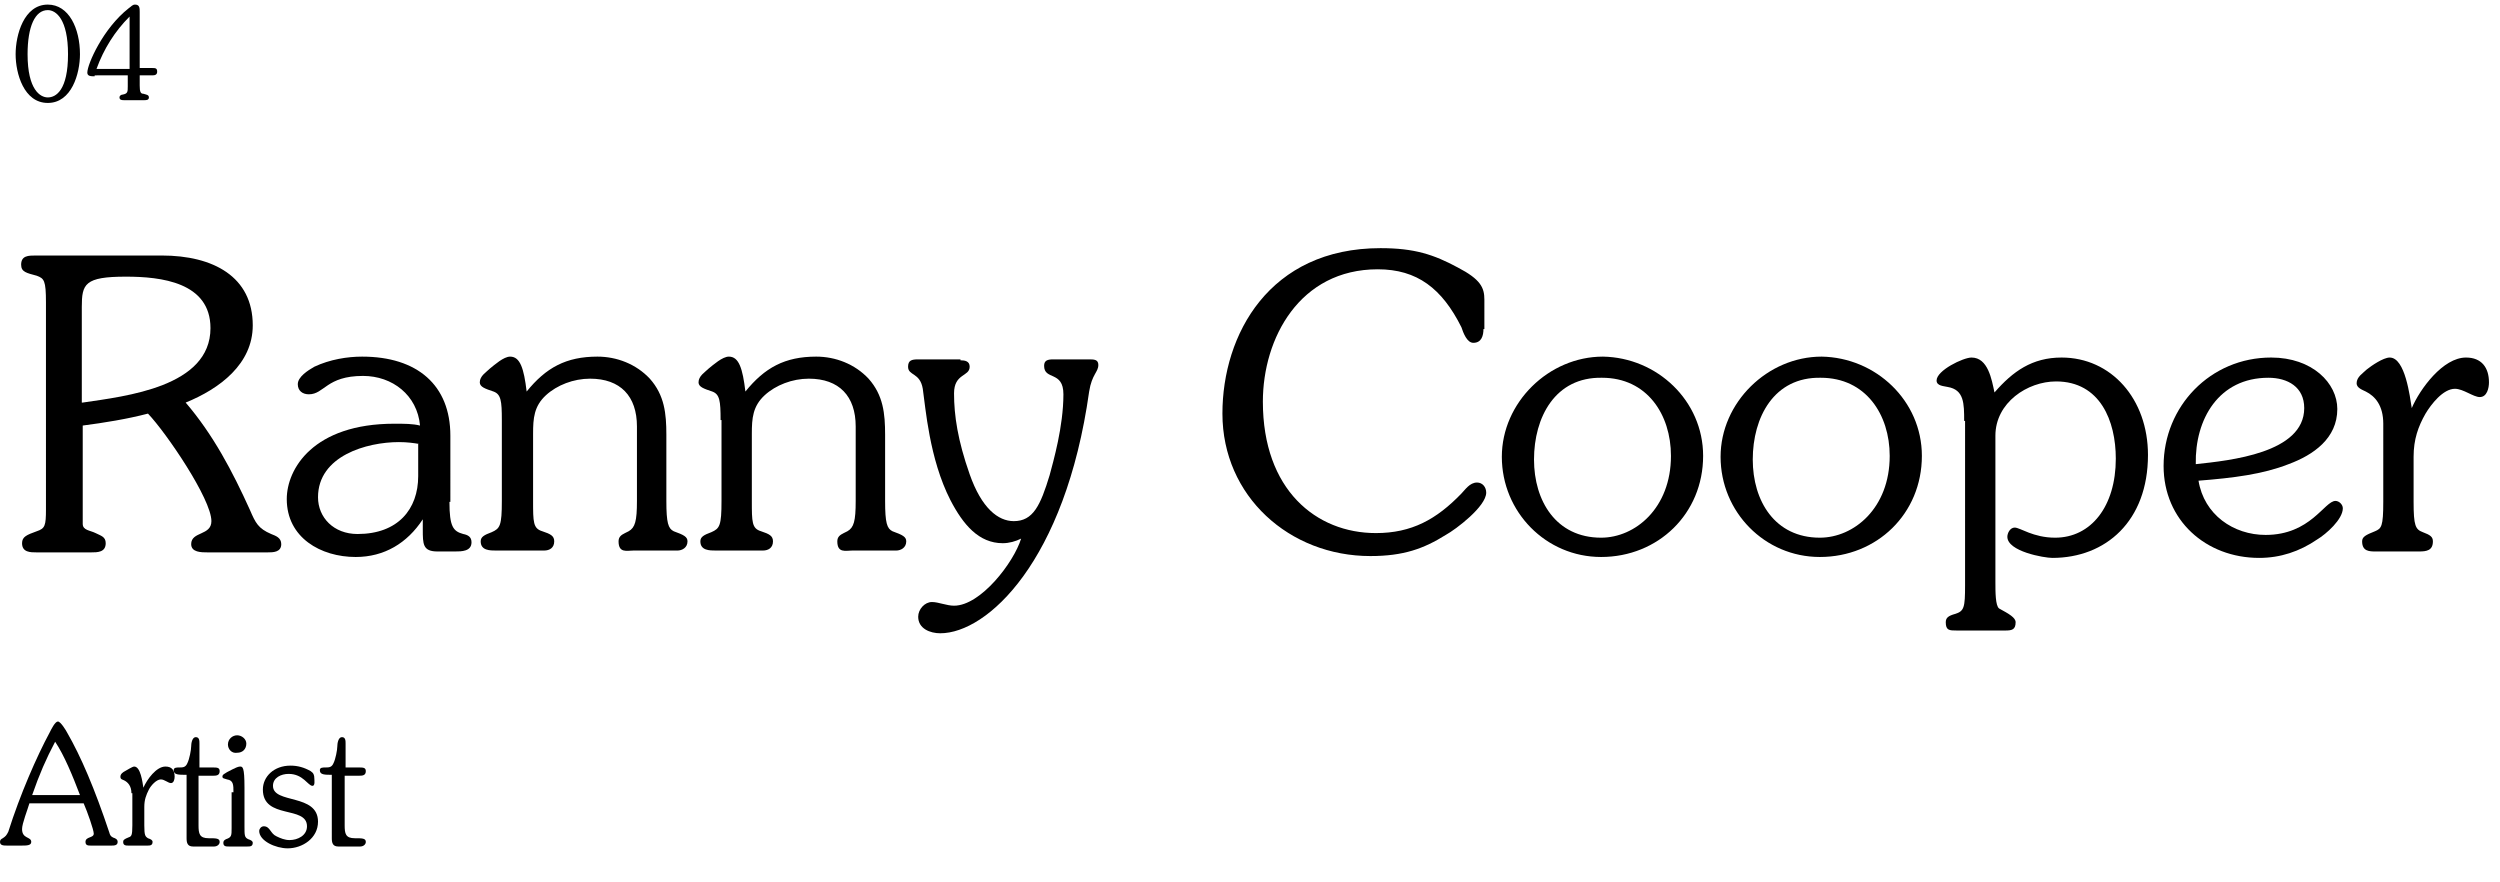
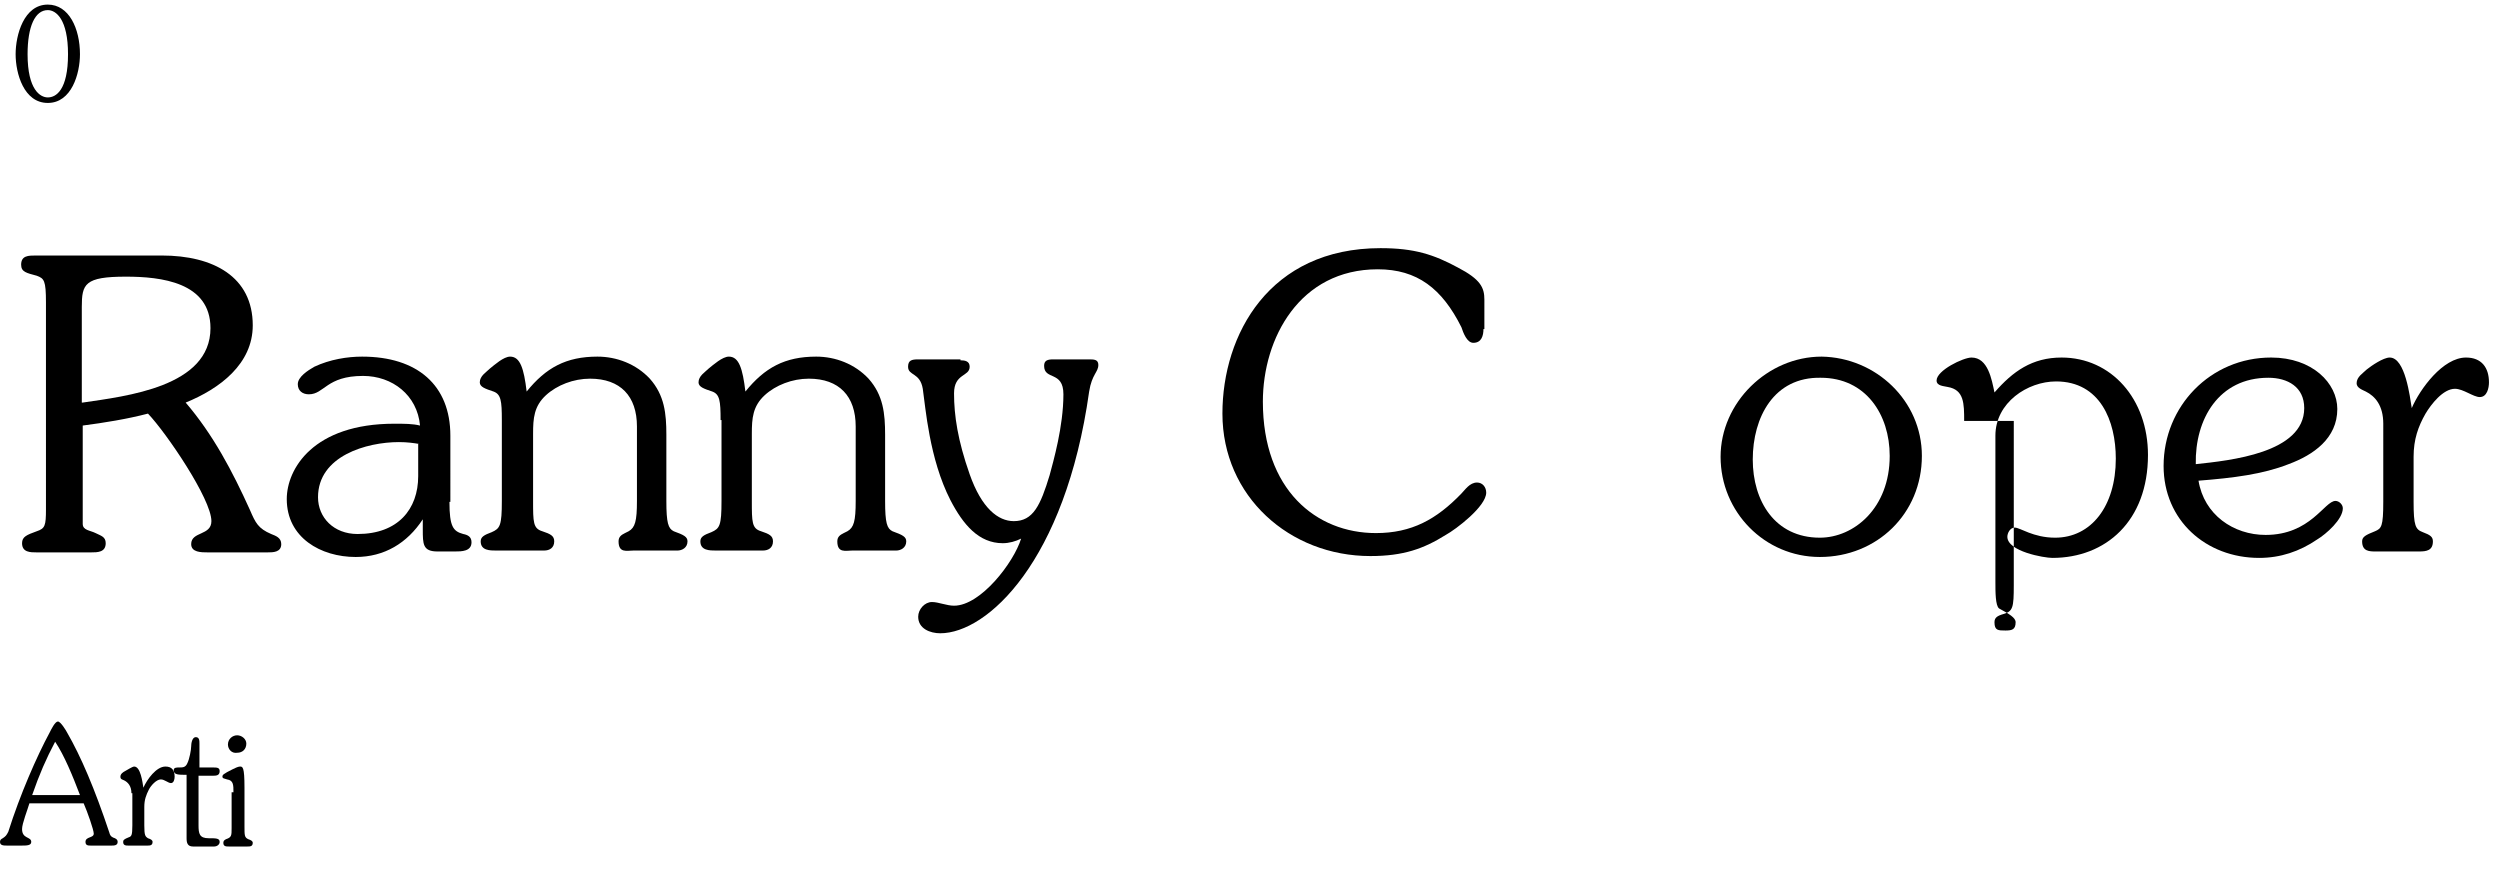
<svg xmlns="http://www.w3.org/2000/svg" version="1.1" id="レイヤー_1" x="0px" y="0px" viewBox="0 0 272 96" style="enable-background:new 0 0 272 96;" xml:space="preserve">
  <style type="text/css">
	.st0{enable-background:new    ;}
</style>
  <g id="look-04" transform="translate(-40 -5700)">
    <g class="st0">
      <path d="M43.2,5787.4c-0.2,0.7-0.8,2.2-0.8,2.8c0,1.1,1,0.8,1,1.4c0,0.4-0.5,0.4-1.1,0.4h-1.5c-0.4,0-0.8,0-0.8-0.4    c0-0.2,0.1-0.3,0.3-0.4c0.3-0.2,0.4-0.3,0.6-0.7c1.3-4.1,3.1-8.2,4.5-10.8c0.2-0.4,0.6-1.2,0.9-1.2c0.3,0,0.9,1,1,1.2    c1.5,2.6,3,6.1,4.6,10.9c0.1,0.4,0.3,0.5,0.6,0.6c0.2,0.1,0.3,0.2,0.3,0.4c0,0.4-0.4,0.4-0.7,0.4h-2.2c-0.3,0-0.6,0-0.6-0.4    c0-0.6,0.9-0.4,0.9-0.9c0-0.4-0.7-2.4-1.1-3.3H43.2z M48.7,5786.5c-0.8-2.1-1.7-4.3-2.7-5.8c-1,1.9-1.7,3.5-2.5,5.8H48.7z" />
      <path d="M54.3,5786.3c0-0.8-0.4-1.2-0.8-1.4c-0.2-0.1-0.4-0.1-0.4-0.4c0-0.3,0.3-0.5,0.5-0.6c0.2-0.1,0.8-0.5,1-0.5    c0.7,0,0.9,1.7,1,2.3c0.4-0.9,1.4-2.3,2.4-2.3c0.7,0,1,0.4,1,1.1c0,0.3-0.1,0.7-0.4,0.7c-0.3,0-0.7-0.4-1.1-0.4    c-0.5,0-1.1,0.7-1.3,1.1c-0.3,0.6-0.5,1.1-0.5,1.9v2c0,1.1,0.1,1.2,0.4,1.4c0.3,0.1,0.5,0.2,0.5,0.4c0,0.4-0.3,0.4-0.6,0.4H54    c-0.3,0-0.6,0-0.6-0.4c0-0.2,0.1-0.3,0.6-0.5c0.3-0.1,0.4-0.2,0.4-1.3V5786.3z" />
      <path d="M60.3,5784.3c-0.9,0-1.4,0-1.4-0.5c0-0.3,0.3-0.3,0.6-0.3c0.4,0,0.7,0,0.9-0.5c0.2-0.4,0.4-1.4,0.4-1.8c0-0.3,0.1-1,0.5-1    c0.4,0,0.4,0.4,0.4,0.7v2.6h1.4c0.5,0,0.8,0,0.8,0.4c0,0.5-0.4,0.5-0.8,0.5h-1.5v5.4c0,0.9,0.1,1.4,1.1,1.4c0.8,0,1.2,0,1.2,0.4    c0,0.3-0.3,0.5-0.6,0.5H61c-0.6,0-0.7-0.4-0.7-0.9V5784.3z" />
      <path d="M65.4,5786.2c0-0.8,0-1.3-0.7-1.4c-0.3-0.1-0.5-0.1-0.5-0.3c0-0.2,0.1-0.3,1.1-0.8c0.2-0.1,0.6-0.3,0.8-0.3    c0.3,0,0.5,0,0.5,2.3v4.2c0,1,0,1.2,0.4,1.4c0.3,0.1,0.5,0.2,0.5,0.4c0,0.4-0.3,0.4-0.6,0.4h-2c-0.3,0-0.6,0-0.6-0.4    c0-0.2,0.1-0.3,0.3-0.4c0.6-0.2,0.6-0.4,0.6-1.2V5786.2z M64.8,5781c0-0.6,0.5-1,1-1c0.5,0,1,0.4,1,0.9c0,0.6-0.4,1-1,1    C65.2,5782,64.8,5781.5,64.8,5781z" />
-       <path d="M71.5,5791.4c0.9,0,1.9-0.5,1.9-1.5c0-2.3-4.8-0.7-4.8-4c0-1.4,1.2-2.6,3-2.6c0.8,0,1.5,0.2,2.2,0.6    c0.3,0.2,0.4,0.4,0.4,0.8c0,0.2,0.1,0.8-0.2,0.8c-0.5,0-1-1.3-2.6-1.3c-0.8,0-1.7,0.4-1.7,1.3c0,2,4.9,0.8,4.9,3.9    c0,1.8-1.7,2.9-3.3,2.9c-1.3,0-3.1-0.8-3.1-1.9c0-0.2,0.2-0.5,0.5-0.5c0.7,0,0.7,0.8,1.4,1.1C70.5,5791.2,71,5791.4,71.5,5791.4z" />
-       <path d="M76.2,5784.3c-0.9,0-1.4,0-1.4-0.5c0-0.3,0.3-0.3,0.6-0.3c0.4,0,0.7,0,0.9-0.5c0.2-0.4,0.4-1.4,0.4-1.8c0-0.3,0.1-1,0.5-1    c0.4,0,0.4,0.4,0.4,0.7v2.6H79c0.5,0,0.8,0,0.8,0.4c0,0.5-0.4,0.5-0.8,0.5h-1.5v5.4c0,0.9,0.1,1.4,1.1,1.4c0.8,0,1.2,0,1.2,0.4    c0,0.3-0.3,0.5-0.6,0.5h-2.4c-0.6,0-0.7-0.4-0.7-0.9V5784.3z" />
    </g>
    <g class="st0">
      <path d="M45,5732.9c0-2.4-0.2-2.6-1-2.9c-1.1-0.3-1.7-0.4-1.7-1.2c0-1,0.8-1,1.6-1h13.7c5.6,0,9.9,2.3,9.9,7.6    c0,4.2-3.6,6.9-7.3,8.4c3,3.5,5.1,7.5,7,11.7c0.6,1.4,0.9,2,2.3,2.6c0.5,0.2,1.1,0.4,1.1,1.1c0,0.9-0.9,0.9-1.5,0.9h-6.5    c-0.7,0-1.8,0-1.8-0.9c0-1.4,2.2-0.9,2.2-2.5c0-2.4-4.9-9.6-6.9-11.7c-2.3,0.6-4.8,1-7.1,1.3v10.7c0,0.7,0.8,0.7,1.4,1    c0.6,0.3,1.1,0.4,1.1,1.1c0,1-0.9,1-1.6,1h-5.9c-0.7,0-1.6,0-1.6-1c0-0.7,0.5-0.9,1.6-1.3c0.9-0.3,1-0.6,1-2.4V5732.9z M49,5743.8    c4.7-0.7,13.9-1.7,13.9-8.1c0-5-5.4-5.6-9.2-5.6c-4.5,0-4.8,0.8-4.8,3.3V5743.8z" />
      <path d="M88.9,5754.6c0,2.7,0.4,3.2,1.5,3.5c0.5,0.1,0.9,0.3,0.9,0.9c0,1-1.1,1-1.8,1h-1.9c-1.6,0-1.6-0.8-1.6-2.4v-1.1    c-1.7,2.6-4.2,4.1-7.3,4.1c-3.8,0-7.5-2.1-7.5-6.3c0-3.3,2.9-8.2,11.7-8.2c1.1,0,2,0,2.8,0.2c-0.3-3.3-3-5.4-6.2-5.4    c-4,0-4.2,2-5.9,2c-0.7,0-1.2-0.4-1.2-1.1c0-0.8,1.1-1.5,1.8-1.9c1.7-0.8,3.6-1.1,5.2-1.1c6,0,9.6,3.1,9.6,8.6V5754.6z     M85.6,5748.3c-0.6-0.1-1.3-0.2-2.2-0.2c-3.5,0-8.8,1.5-8.8,6c0,2.2,1.7,4,4.3,4c4.4,0,6.6-2.7,6.6-6.3V5748.3z" />
      <path d="M94.6,5745.7c0-2.1-0.1-2.8-0.9-3.1c-0.9-0.3-1.5-0.5-1.5-1c0-0.7,0.7-1.1,1.1-1.5c0.5-0.4,1.5-1.3,2.2-1.3    c1.1,0,1.5,1.3,1.8,3.8c2.1-2.6,4.3-3.8,7.7-3.8c2.1,0,4.2,0.8,5.7,2.4c1.6,1.8,1.8,3.8,1.8,6.1v7.2c0,2.4,0.2,3,0.8,3.3    c1.1,0.4,1.5,0.6,1.5,1.1c0,0.7-0.6,1-1.1,1h-4.8c-0.7,0-1.6,0.3-1.6-1c0-0.5,0.3-0.7,0.7-0.9l0.4-0.2c0.7-0.4,0.9-1.1,0.9-3.3    v-8.1c0-3.3-1.8-5.2-5.1-5.2c-1.8,0-3.6,0.7-4.8,1.8c-1.3,1.2-1.4,2.5-1.4,4.2v7.3c0,2.3,0,3,1,3.3c0.9,0.3,1.3,0.5,1.3,1.1    c0,0.7-0.5,1-1.1,1H94c-0.7,0-1.7,0-1.7-1c0-0.5,0.4-0.7,1.2-1c0.9-0.4,1.1-0.7,1.1-3.4V5745.7z" />
      <path d="M118.4,5745.7c0-2.1-0.1-2.8-0.9-3.1c-0.9-0.3-1.5-0.5-1.5-1c0-0.7,0.7-1.1,1.1-1.5c0.5-0.4,1.5-1.3,2.2-1.3    c1.1,0,1.5,1.3,1.8,3.8c2.1-2.6,4.3-3.8,7.7-3.8c2.1,0,4.2,0.8,5.7,2.4c1.6,1.8,1.8,3.8,1.8,6.1v7.2c0,2.4,0.2,3,0.8,3.3    c1.1,0.4,1.5,0.6,1.5,1.1c0,0.7-0.6,1-1.1,1h-4.8c-0.7,0-1.6,0.3-1.6-1c0-0.5,0.3-0.7,0.7-0.9l0.4-0.2c0.7-0.4,0.9-1.1,0.9-3.3    v-8.1c0-3.3-1.8-5.2-5.1-5.2c-1.8,0-3.6,0.7-4.8,1.8c-1.3,1.2-1.4,2.5-1.4,4.2v7.3c0,2.3,0,3,1,3.3c0.9,0.3,1.3,0.5,1.3,1.1    c0,0.7-0.5,1-1.1,1h-5.1c-0.7,0-1.7,0-1.7-1c0-0.5,0.4-0.7,1.2-1c0.9-0.4,1.1-0.7,1.1-3.4V5745.7z" />
      <path d="M144.5,5739.2c0.5,0,1,0.1,1,0.7c0,1.1-1.7,0.7-1.7,2.9c0,2.4,0.4,5.1,1.7,8.8c1.3,3.7,3.1,5.1,4.8,5.1    c2.1,0,2.9-1.7,3.9-5c0.4-1.5,1.5-5.3,1.5-8.8c0-2.6-2.1-1.5-2.1-3.1c0-0.6,0.4-0.7,1-0.7h3.9c0.5,0,1,0,1,0.6c0,0.8-0.7,1-1,2.9    c-2.6,18.5-11.1,26.3-16.2,26.3c-1.1,0-2.4-0.5-2.4-1.8c0-0.8,0.7-1.6,1.5-1.6c0.7,0,1.6,0.4,2.4,0.4c2.9,0,6.5-4.7,7.3-7.3    c-0.6,0.3-1.3,0.5-2,0.5c-2.6,0-4.3-2-5.7-4.7c-2.3-4.5-2.7-10.1-3-12.1c-0.3-1.8-1.6-1.4-1.6-2.4c0-0.7,0.4-0.8,1.1-0.8H144.5z" />
      <path d="M201.4,5735.8c0,0.7-0.2,1.5-1.1,1.5c-0.7,0-1.1-1.1-1.3-1.7c-2.1-4.2-4.8-6.3-9.1-6.3c-8.5,0-12.5,7.5-12.5,14.4    c0,9.6,5.8,14.3,12.3,14.3c3.9,0,6.6-1.5,9.3-4.3c0.4-0.4,0.9-1.2,1.7-1.2c0.6,0,1,0.5,1,1.1c0,1.5-3.3,4-4.4,4.6    c-2.4,1.5-4.6,2.3-8.2,2.3c-8.8,0-16.1-6.5-16.1-15.5c0-8.6,5.1-18,17.2-18c3.7,0,5.8,0.7,8.4,2.1c2.5,1.3,2.9,2.2,2.9,3.5V5735.8    z" />
-       <path d="M225.3,5749.6c0,6.3-4.9,11-11.1,11c-6,0-10.8-4.9-10.8-10.9c0-5.9,5.1-10.9,11-10.9    C220.3,5738.9,225.3,5743.6,225.3,5749.6z M206.9,5750c0,4.5,2.4,8.5,7.3,8.5c3.7,0,7.6-3.2,7.6-8.9c0-4.5-2.6-8.5-7.5-8.5    C209.2,5741,206.9,5745.4,206.9,5750z" />
      <path d="M249.1,5749.6c0,6.3-4.9,11-11.1,11c-6,0-10.8-4.9-10.8-10.9c0-5.9,5.1-10.9,11-10.9    C244.1,5738.9,249.1,5743.6,249.1,5749.6z M230.7,5750c0,4.5,2.4,8.5,7.3,8.5c3.7,0,7.6-3.2,7.6-8.9c0-4.5-2.6-8.5-7.5-8.5    C233,5741,230.7,5745.4,230.7,5750z" />
-       <path d="M253.7,5745.8c0-1.9,0-3.4-1.8-3.7c-0.4-0.1-1.2-0.1-1.2-0.7c0-1.1,2.9-2.5,3.8-2.5c1.8,0,2.2,2.4,2.5,3.8    c2-2.3,4.1-3.8,7.3-3.8c5.4,0,9.4,4.5,9.4,10.6c0,7.2-4.6,11.2-10.4,11.2c-0.9,0-4.9-0.7-4.9-2.3c0-0.4,0.3-1,0.8-1    c0.6,0,2,1.1,4.4,1.1c3.9,0,6.6-3.4,6.6-8.6c0-4.1-1.7-8.4-6.5-8.4c-3.1,0-6.6,2.3-6.6,5.9v15.9c0,1.1,0,2.6,0.4,2.9    c1.1,0.6,1.8,1,1.8,1.5c0,0.8-0.4,0.9-1.1,0.9h-5.3c-0.8,0-1.2,0-1.2-0.9c0-0.5,0.3-0.7,1-0.9c1-0.3,1.1-0.7,1.1-3.1V5745.8z" />
+       <path d="M253.7,5745.8c0-1.9,0-3.4-1.8-3.7c-0.4-0.1-1.2-0.1-1.2-0.7c0-1.1,2.9-2.5,3.8-2.5c1.8,0,2.2,2.4,2.5,3.8    c2-2.3,4.1-3.8,7.3-3.8c5.4,0,9.4,4.5,9.4,10.6c0,7.2-4.6,11.2-10.4,11.2c-0.9,0-4.9-0.7-4.9-2.3c0-0.4,0.3-1,0.8-1    c0.6,0,2,1.1,4.4,1.1c3.9,0,6.6-3.4,6.6-8.6c0-4.1-1.7-8.4-6.5-8.4c-3.1,0-6.6,2.3-6.6,5.9v15.9c0,1.1,0,2.6,0.4,2.9    c1.1,0.6,1.8,1,1.8,1.5c0,0.8-0.4,0.9-1.1,0.9c-0.8,0-1.2,0-1.2-0.9c0-0.5,0.3-0.7,1-0.9c1-0.3,1.1-0.7,1.1-3.1V5745.8z" />
      <path d="M286.5,5758.2c4.9,0,6.4-3.7,7.6-3.7c0.4,0,0.8,0.4,0.8,0.8c0,1.2-1.8,2.8-2.8,3.4c-1.9,1.3-4,2-6.3,2    c-5.8,0-10.4-4.1-10.4-10c0-6.5,5.1-11.8,11.7-11.8c4.5,0,7.2,2.8,7.2,5.6c0,3.2-2.6,5-5.3,6c-2.8,1.1-6,1.5-9.8,1.8    C279.8,5756,283,5758.2,286.5,5758.2z M290.7,5744.4c0-2.3-1.8-3.3-3.9-3.3c-5.4,0-8,4.5-7.9,9.4    C282.6,5750.1,290.7,5749.3,290.7,5744.4z" />
      <path d="M299.3,5746.1c0-2-0.9-3-1.9-3.5c-0.4-0.2-1-0.4-1-0.9c0-0.7,0.7-1.1,1.1-1.5c0.5-0.4,1.8-1.3,2.5-1.3    c1.7,0,2.2,4.3,2.4,5.5c0.9-2.1,3.4-5.5,5.9-5.5c1.7,0,2.5,1.1,2.5,2.7c0,0.6-0.2,1.6-1,1.6c-0.7,0-1.8-0.9-2.7-0.9    c-1.3,0-2.6,1.7-3.2,2.7c-0.8,1.4-1.3,2.8-1.3,4.7v4.9c0,2.6,0.2,3,1,3.3c0.8,0.3,1.1,0.5,1.1,1c0,1-0.7,1.1-1.5,1.1h-4.7    c-0.7,0-1.5,0-1.5-1.1c0-0.5,0.4-0.7,1.4-1.1c0.7-0.3,0.9-0.5,0.9-3.2V5746.1z" />
    </g>
    <g class="st0">
      <path d="M41.7,5705.9c0-2.1,0.9-5.4,3.5-5.4c2.3,0,3.5,2.6,3.5,5.4c0,2.1-0.9,5.3-3.5,5.3C42.6,5711.2,41.7,5708,41.7,5705.9z     M47.4,5705.9c0-3.8-1.3-4.8-2.2-4.8c-1.4,0-2.2,1.8-2.2,4.8c0,3.9,1.4,4.7,2.2,4.7C46.1,5710.6,47.4,5709.8,47.4,5705.9z" />
-       <path d="M50.3,5708.3c-0.4,0-0.8,0-0.8-0.4c0-0.9,1.7-4.8,4.5-7c0.3-0.2,0.4-0.4,0.7-0.4c0.5,0,0.5,0.4,0.5,0.8v6.1h1.3    c0.4,0,0.6,0,0.6,0.4c0,0.3-0.2,0.4-0.5,0.4h-1.4v1.1c0,0.7,0.1,0.9,0.4,0.9c0.3,0.1,0.6,0.1,0.6,0.4c0,0.3-0.3,0.3-0.5,0.3h-2.2    c-0.2,0-0.5,0-0.5-0.3c0-0.2,0.2-0.3,0.3-0.3c0.6-0.1,0.6-0.3,0.6-0.9v-1.2H50.3z M54.1,5701.8c-1.6,1.6-2.8,3.5-3.6,5.7h3.6    V5701.8z" />
    </g>
  </g>
</svg>